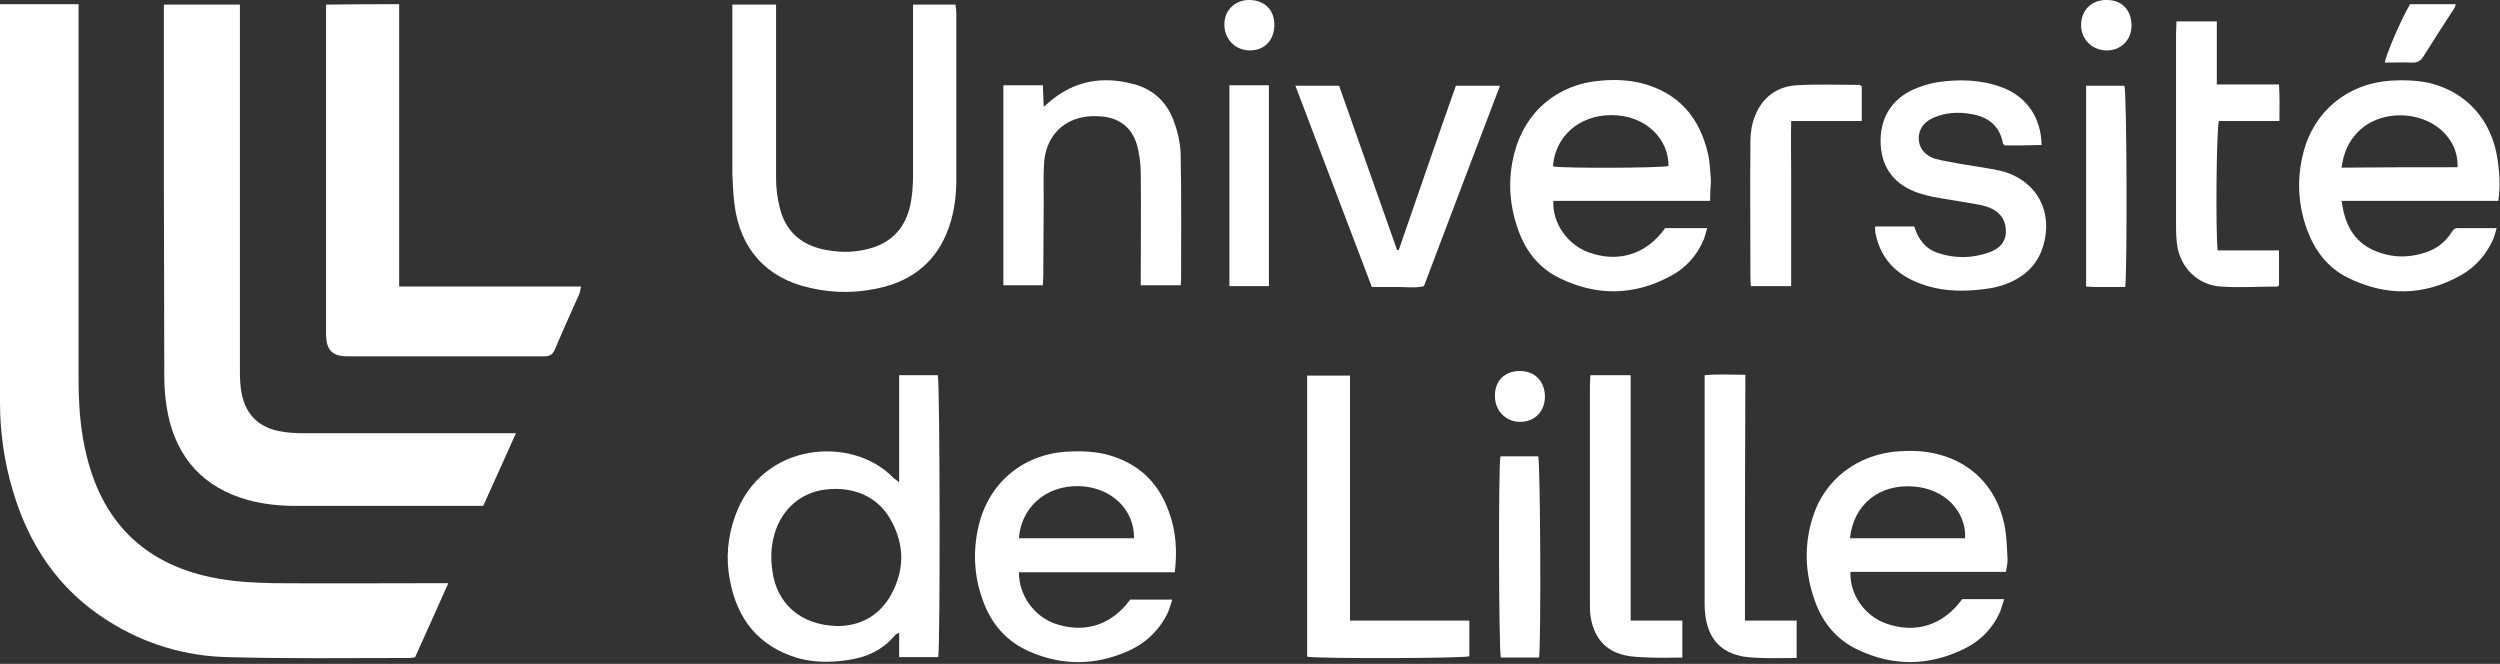
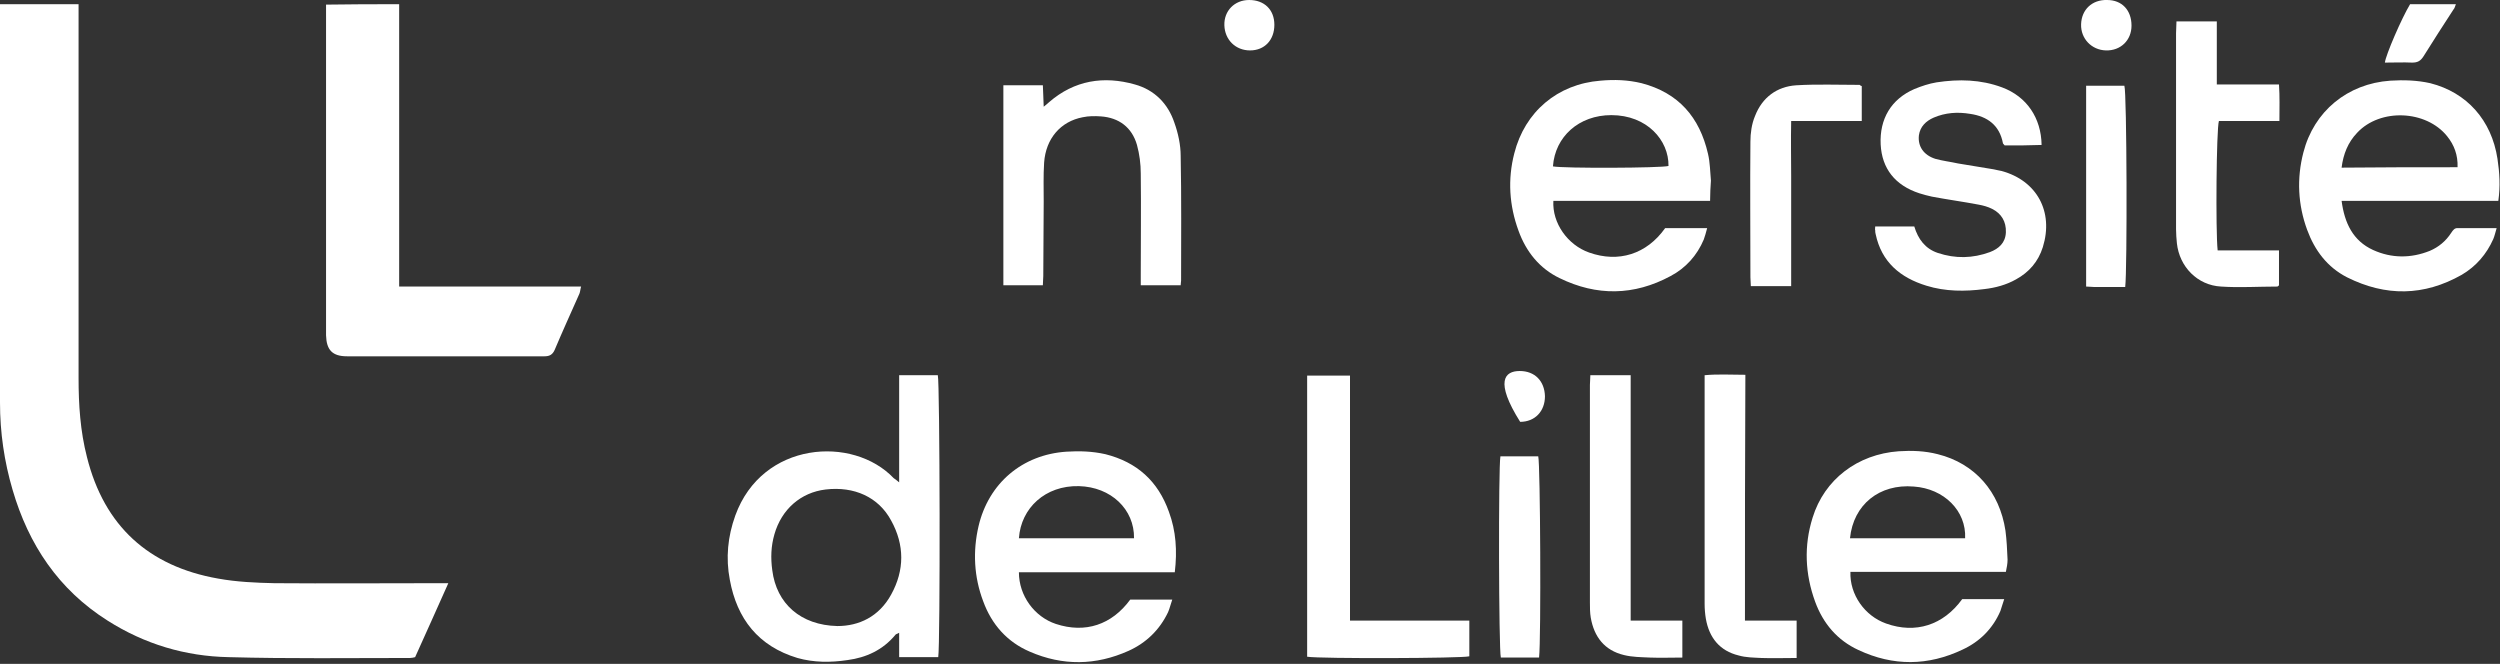
<svg xmlns="http://www.w3.org/2000/svg" width="595" height="158" viewBox="0 0 595 158" fill="none">
  <rect x="0" y="0" width="595" height="158" fill="#333333" stroke="none" />
  <g clip-path="url(#clip0_408_812)">
    <path d="M0 1C6.3 1 12.4 1 18.7 1C18.7 2.1 18.7 3 18.7 3.9C18.7 32.6 18.7 61.3 18.7 90C18.7 96.3 19.1 102.6 20.7 108.8C24.8 125.2 35.4 134.8 51.9 137.7C56.3 138.5 60.8 138.7 65.3 138.8C78.1 138.9 90.9 138.8 103.7 138.8C104.6 138.8 105.4 138.8 106.7 138.8C104 144.9 101.4 150.6 98.8 156.4C98.4 156.5 98 156.6 97.6 156.6C83.2 156.6 68.8 156.8 54.4 156.4C44.1 156.2 34.4 153.3 25.6 147.7C13.9 140.3 6.8 129.6 3 116.6C1 109.8 0 102.9 0 95.8C0 64.9 0 34.1 0 3.2C0 2.6 0 1.9 0 1Z" fill="white" />
-     <path d="M122.8 103.1C120.1 109.1 117.6 114.7 115 120.4C114.2 120.4 113.4 120.4 112.6 120.4C98.5 120.4 84.5 120.4 70.4 120.4C66.5 120.4 62.7 120 59 119C48.6 116.1 42.2 109.2 40 98.7C39.4 95.8 39.1 92.7 39.1 89.7C39 61 39 32.3 39 3.6C39 2.8 39 2 39 1.1C45.1 1.1 51 1.1 57.1 1.1C57.1 2.1 57.1 3 57.1 4C57.1 32.2 57.1 60.4 57.1 88.6C57.1 90.3 57.2 92 57.5 93.6C58.5 98.8 61.8 101.9 67 102.7C68.6 103 70.3 103.1 72 103.1C87.8 103.1 103.7 103.1 119.5 103.1C120.4 103.1 121.3 103.1 122.8 103.1Z" fill="white" />
    <path d="M95 68.2C102.5 68.2 109.6 68.2 116.7 68.2C123.8 68.2 130.9 68.2 138.3 68.2C138.1 68.9 138.1 69.4 137.9 69.9C135.9 74.4 133.9 78.8 132 83.3C131.5 84.4 130.8 84.8 129.6 84.8C113.9 84.8 98.3 84.8 82.6 84.8C79.1 84.8 77.7 83.3 77.6 79.8C77.6 79.2 77.6 78.7 77.6 78.1C77.6 53.5 77.6 28.9 77.6 4.3C77.6 3.3 77.6 2.3 77.6 1.1C83.5 1 89.1 1 95 1C95 23.4 95 45.6 95 68.2Z" fill="white" />
    <path d="M213.999 114.8C213.999 106 213.999 97.7 213.999 89.3C217.199 89.3 220.199 89.3 223.199 89.3C223.699 91 223.799 153.6 223.299 156.4C220.299 156.4 217.299 156.4 213.999 156.4C213.999 154.5 213.999 152.7 213.999 150.6C213.499 150.9 213.199 150.9 213.099 151.1C210.099 154.7 206.199 156.5 201.699 157.1C197.699 157.7 193.699 157.7 189.799 156.6C180.499 153.8 175.399 147.3 173.699 138C172.699 132.8 173.199 127.7 174.999 122.7C181.399 105 202.999 103.6 212.699 113.8C212.999 114 213.299 114.2 213.999 114.8ZM199.299 149C204.399 149 209.199 146.8 212.099 141.5C215.299 135.7 215.299 129.7 212.099 123.9C209.099 118.3 203.299 115.7 196.499 116.5C190.599 117.2 185.999 121.2 184.299 127.2C183.499 130 183.399 132.8 183.799 135.7C184.799 143.7 190.599 148.8 199.299 149Z" fill="white" />
-     <path d="M174.301 1.1C177.901 1.1 181.201 1.1 184.701 1.1C184.701 2.1 184.701 2.9 184.701 3.8C184.701 16.7 184.701 29.5 184.701 42.4C184.701 44.8 185.001 47.2 185.601 49.5C186.901 54.8 190.401 58.1 195.701 59.3C199.301 60.1 202.801 60.2 206.401 59.3C212.401 57.9 216.001 53.8 216.901 47.4C217.201 45.5 217.301 43.6 217.301 41.7C217.301 29.1 217.301 16.4 217.301 3.8C217.301 2.9 217.301 2.1 217.301 1.1C220.801 1.1 224.001 1.1 227.401 1.1C227.501 1.8 227.601 2.5 227.601 3.2C227.601 16.4 227.601 29.6 227.601 42.8C227.601 46.3 227.201 49.7 226.201 53C223.801 60.9 218.601 66 210.701 68.2C204.701 69.8 198.701 69.9 192.701 68.5C182.401 66.2 176.101 59.2 174.801 48.6C174.501 46.2 174.401 43.8 174.301 41.4C174.301 28.9 174.301 16.5 174.301 4C174.301 3 174.301 2.1 174.301 1.1Z" fill="white" />
    <path d="M477.4 136.1C465 136.1 452.7 136.1 440.4 136.1C440.2 141.5 443.8 146.6 448.9 148.4C455.9 150.9 462.5 148.8 467 142.6C468.5 142.6 470.2 142.6 471.8 142.6C473.4 142.6 475 142.6 477 142.6C476.6 143.7 476.4 144.6 476.1 145.4C474.3 149.6 471.2 152.7 467.1 154.6C458.9 158.5 450.6 158.6 442.3 154.7C437.3 152.4 433.9 148.4 432 143.2C429.6 136.6 429.3 129.9 431.4 123.2C434.2 114.1 442.1 108.1 451.9 107.4C455 107.2 458.1 107.3 461.2 108.1C470 110.3 475.9 117 477.3 126.3C477.6 128.6 477.7 130.9 477.8 133.2C477.8 134.2 477.6 135.1 477.4 136.1ZM440.3 128.1C449.6 128.1 458.6 128.1 467.7 128.1C468 121.6 462.7 116.3 455.5 115.8C447.3 115.1 441.1 120.1 440.3 128.1Z" fill="white" />
    <path d="M407.001 47.8C394.201 47.8 381.901 47.8 369.701 47.8C369.401 53.1 373.101 58.3 378.201 60.1C385.201 62.6 391.901 60.501 396.301 54.3C397.801 54.3 399.501 54.3 401.201 54.3C402.801 54.3 404.401 54.3 406.301 54.3C406.001 55.401 405.801 56.2 405.501 57.001C403.901 60.8 401.201 63.8 397.601 65.701C388.901 70.4 380.001 70.501 371.201 66.201C366.401 63.901 363.201 59.901 361.401 54.901C359.201 48.901 358.801 42.7 360.401 36.501C362.901 26.601 370.701 20 380.901 19.201C384.201 18.901 387.401 19 390.701 19.8C399.501 22.101 404.501 27.901 406.501 36.6C407.001 38.7 407.001 40.901 407.201 43.001C407.101 44.6 407.001 46.001 407.001 47.8ZM369.601 39.6C372.101 40.1 395.401 40.001 397.101 39.501C397.201 33.401 392.001 27.401 383.501 27.401C375.801 27.401 370.101 32.501 369.601 39.6Z" fill="white" />
    <path d="M594.6 47.8C582.1 47.8 569.8 47.8 557.3 47.8C558 53.1 560 57.3 564.8 59.5C569.2 61.5 573.8 61.5 578.3 59.7C580.4 58.8 582.1 57.4 583.4 55.4C583.8 54.8 584.2 54.2 585 54.3C587.9 54.3 590.9 54.3 594.2 54.3C593.9 55.3 593.7 56.2 593.4 56.9C591.8 60.5 589.3 63.4 585.9 65.4C576.9 70.5 567.8 70.6 558.6 66C553.9 63.6 550.9 59.6 549.1 54.7C546.9 48.7 546.6 42.5 548.2 36.3C550.7 26.5 558.7 19.9 568.9 19.2C572.1 19 575.3 19.1 578.4 19.8C587.1 22 593 28.6 594.4 37.8C594.9 41.1 595.1 44.3 594.6 47.8ZM584.9 39.8C585 36.9 584.1 34.5 582.4 32.4C577.4 26.2 566.5 25.7 561 31.6C558.8 33.9 557.7 36.7 557.3 39.9C566.7 39.8 575.7 39.8 584.9 39.8Z" fill="white" />
    <path d="M279.6 136.2C267 136.2 254.8 136.2 242.5 136.2C242.5 141.8 246.2 146.8 251.3 148.5C258.3 150.8 264.6 148.7 269 142.7C272.2 142.7 275.5 142.7 279 142.7C278.6 143.8 278.4 144.8 278 145.7C276 149.9 272.8 153 268.6 154.9C260.8 158.4 252.9 158.5 245.1 155.1C239.7 152.8 236 148.6 234 143.1C231.8 137.3 231.5 131.2 232.9 125.2C235.3 115 243.3 108.2 253.8 107.5C256.9 107.3 260 107.4 263.1 108.1C270.6 110 275.6 114.5 278.2 121.8C279.9 126.4 280.2 131.1 279.6 136.2ZM269.9 128.1C270 121.2 264.4 115.9 256.8 115.7C248.8 115.5 243 120.9 242.5 128.1C251.6 128.1 260.8 128.1 269.9 128.1Z" fill="white" />
    <path d="M238.801 20.3C242.001 20.3 245.001 20.3 248.201 20.3C248.301 22 248.301 23.5 248.401 25.401C249.001 24.901 249.401 24.601 249.701 24.3C255.701 19.101 262.701 18 270.101 20.101C274.801 21.401 278.001 24.701 279.501 29.201C280.401 31.701 281.001 34.501 281.001 37.1C281.201 47.001 281.101 56.901 281.101 66.8C281.101 67.1 281.001 67.4 281.001 67.9C277.901 67.9 274.901 67.9 271.501 67.9C271.501 67.001 271.501 66.201 271.501 65.3C271.501 57.3 271.601 49.3 271.501 41.3C271.501 39.001 271.201 36.7 270.601 34.501C269.401 30.3 266.301 28 262.001 27.701C260.601 27.601 259.101 27.601 257.701 27.901C252.401 28.901 248.901 33.001 248.501 38.7C248.301 41.8 248.401 44.901 248.401 48.001C248.401 53.901 248.301 59.8 248.301 65.701C248.301 66.4 248.201 67.1 248.201 67.9C245.001 67.9 242.001 67.9 238.801 67.9C238.801 52.2 238.801 36.401 238.801 20.3Z" fill="white" />
    <path d="M446.3 53.9C449.4 53.9 452.5 53.9 455.6 53.9C456.5 56.9 458.2 59.2 461.2 60.2C465.4 61.6 469.5 61.5 473.6 60C475.7 59.2 477.3 57.8 477.4 55.3C477.5 52.7 476.3 50.8 474.1 49.7C473.1 49.2 472 48.9 470.9 48.7C467.2 48 463.5 47.5 459.8 46.8C458.8 46.6 457.8 46.3 456.8 46C451 44.1 447.9 40.1 447.6 34.4C447.3 28.3 450.1 23.6 455.6 21.2C457.3 20.5 459.1 19.9 460.9 19.6C466.2 18.8 471.4 18.9 476.5 20.8C482.4 23 485.8 28.1 485.9 34.5C484.4 34.5 483 34.6 481.5 34.6C480 34.6 478.5 34.6 477.1 34.6C476.9 34.3 476.7 34.2 476.7 34.1C475.9 29.8 473 27.7 468.9 27.1C465.9 26.6 463 26.8 460.2 28C458.4 28.8 457 30.1 456.7 32.2C456.4 34.8 457.8 36.9 460.6 37.8C462.4 38.3 464.2 38.5 466 38.9C468.8 39.4 471.7 39.8 474.5 40.3C475.1 40.4 475.7 40.6 476.4 40.7C484.8 43 488.8 50.4 486.2 58.8C485.1 62.3 482.9 64.8 479.8 66.5C477.5 67.8 474.9 68.5 472.3 68.8C467.7 69.4 463 69.4 458.5 68C452.3 66.1 447.8 62.4 446.4 55.7C446.3 55.4 446.3 55.1 446.3 54.8C446.2 54.6 446.3 54.4 446.3 53.9Z" fill="white" />
    <path d="M321.3 147.7C330.9 147.7 340.2 147.7 349.7 147.7C349.7 150.7 349.7 153.4 349.7 156.2C348 156.7 314.2 156.8 311.1 156.3C311.1 134.1 311.1 111.8 311.1 89.4C314.4 89.4 317.7 89.4 321.3 89.4C321.3 108.8 321.3 128.1 321.3 147.7Z" fill="white" />
-     <path d="M326.501 68.3C320.401 52.3 314.401 36.5 308.301 20.4C311.901 20.4 315.201 20.4 318.701 20.4C323.301 33.4 327.901 46.4 332.501 59.5C332.601 59.5 332.801 59.5 332.901 59.5C337.401 46.5 341.901 33.4 346.501 20.4C350.001 20.4 353.301 20.4 357.001 20.4C350.901 36.4 344.901 52.2 338.901 68.1C336.901 68.6 334.801 68.3 332.701 68.3C330.701 68.3 328.701 68.3 326.501 68.3Z" fill="white" />
    <path d="M518 5.1C520.2 5.1 522.2 5.1 524.3 5.1C525.3 5.1 526.3 5.1 527.6 5.1C527.6 10.2 527.6 15 527.6 20.1C532.6 20.1 537.4 20.1 542.4 20.1C542.6 23 542.5 25.8 542.5 28.8C537.5 28.8 532.8 28.8 528.1 28.8C527.5 30.7 527.3 54.9 527.8 59.6C532.6 59.6 537.4 59.6 542.4 59.6C542.4 62.6 542.4 65.3 542.4 67.9C542.3 68 542.1 68.2 542 68.2C537.5 68.2 533 68.5 528.6 68.2C523 67.9 518.7 63.5 518.1 57.9C518 56.8 517.9 55.7 517.9 54.6C517.9 39 517.9 23.5 517.9 7.9C517.9 6.9 518 6.2 518 5.1Z" fill="white" />
    <path d="M415.299 147.7C419.499 147.7 423.499 147.7 427.599 147.7C427.599 150.7 427.599 153.5 427.599 156.6C424.699 156.6 421.899 156.7 419.199 156.6C417.399 156.5 415.499 156.5 413.799 156C409.299 154.9 406.799 151.8 405.999 147.3C405.799 146.1 405.699 144.9 405.699 143.7C405.699 126.4 405.699 109.1 405.699 91.7C405.699 91 405.699 90.3 405.699 89.3C408.899 89 411.999 89.2 415.399 89.2C415.299 108.8 415.299 128.1 415.299 147.7Z" fill="white" />
    <path d="M388.1 147.7C392.4 147.7 396.3 147.7 400.4 147.7C400.4 150.7 400.4 153.5 400.4 156.5C397.7 156.5 395.2 156.6 392.7 156.5C390.6 156.4 388.5 156.4 386.5 155.9C381.9 154.8 379.4 151.6 378.6 147C378.4 145.8 378.4 144.6 378.4 143.4C378.4 126.1 378.4 108.9 378.4 91.6C378.4 90.9 378.5 90.2 378.5 89.3C381.7 89.3 384.7 89.3 388.1 89.3C388.1 108.8 388.1 128.1 388.1 147.7Z" fill="white" />
    <path d="M443.099 20.5C443.099 23.1 443.099 25.8 443.099 28.8C437.599 28.8 432.099 28.8 426.299 28.8C426.199 33.4 426.299 37.6 426.299 41.9C426.299 46.3 426.299 50.7 426.299 55.1C426.299 59.4 426.299 63.7 426.299 68.1C422.999 68.1 419.899 68.1 416.699 68.1C416.699 67.4 416.599 66.7 416.599 66C416.599 55.2 416.499 44.4 416.599 33.7C416.599 31.7 416.899 29.5 417.699 27.6C419.399 23.2 422.899 20.6 427.499 20.3C432.499 20 437.499 20.2 442.599 20.2C442.699 20.3 442.799 20.4 443.099 20.5Z" fill="white" />
-     <path d="M292.6 20.3C295.8 20.3 298.8 20.3 302 20.3C302 36.3 302 52.2 302 68.1C298.8 68.1 295.8 68.1 292.6 68.1C292.6 52.2 292.6 36.4 292.6 20.3Z" fill="white" />
    <path d="M366.3 156.5C363.2 156.5 360.2 156.5 357.2 156.5C356.7 154.7 356.6 111 357.1 108.6C360.1 108.6 363.1 108.6 366.1 108.6C366.6 110.3 366.8 152.1 366.3 156.5Z" fill="white" />
    <path d="M505.8 68.3C503.2 68.3 500.8 68.3 498.3 68.3C497.8 68.3 497.2 68.2 496.5 68.2C496.5 52.2 496.5 36.3 496.5 20.4C499.6 20.4 502.6 20.4 505.6 20.4C506.2 22 506.3 64.3 505.8 68.3Z" fill="white" />
    <path d="M573.6 1C577.1 1 580.7 1 584.5 1C584.3 1.5 584.2 2 583.9 2.3C581.5 6 579.1 9.7 576.8 13.4C576.1 14.5 575.4 14.9 574.1 14.9C572 14.8 569.8 14.9 567.6 14.9C567.8 13.1 571.6 4.3 573.6 1Z" fill="white" />
    <path d="M297.299 0C300.899 0 303.299 2.3 303.299 5.9C303.299 9.5 300.999 12 297.499 12C294.099 12 291.499 9.5 291.399 6C291.299 2.6 293.799 0 297.299 0Z" fill="white" />
-     <path d="M361.7 88.3C365.3 88.3 367.6 90.7 367.7 94.3C367.7 97.9 365.3 100.4 361.8 100.4C358.4 100.4 355.8 97.8 355.8 94.3C355.7 90.7 358.1 88.3 361.7 88.3Z" fill="white" />
+     <path d="M361.7 88.3C365.3 88.3 367.6 90.7 367.7 94.3C367.7 97.9 365.3 100.4 361.8 100.4C355.7 90.7 358.1 88.3 361.7 88.3Z" fill="white" />
    <path d="M507.3 6.1C507.3 9.6 504.7 12.1 501.2 12C497.8 11.9 495.2 9.2 495.3 5.8C495.4 2.3 497.9 -0.1 501.5 8.16076e-05C505 8.16076e-05 507.3 2.4 507.3 6.1Z" fill="white" />
  </g>
  <defs>
    <clipPath id="clip0_408_812">
      <rect width="594.9" height="157.7" fill="white" />
    </clipPath>
  </defs>
</svg>